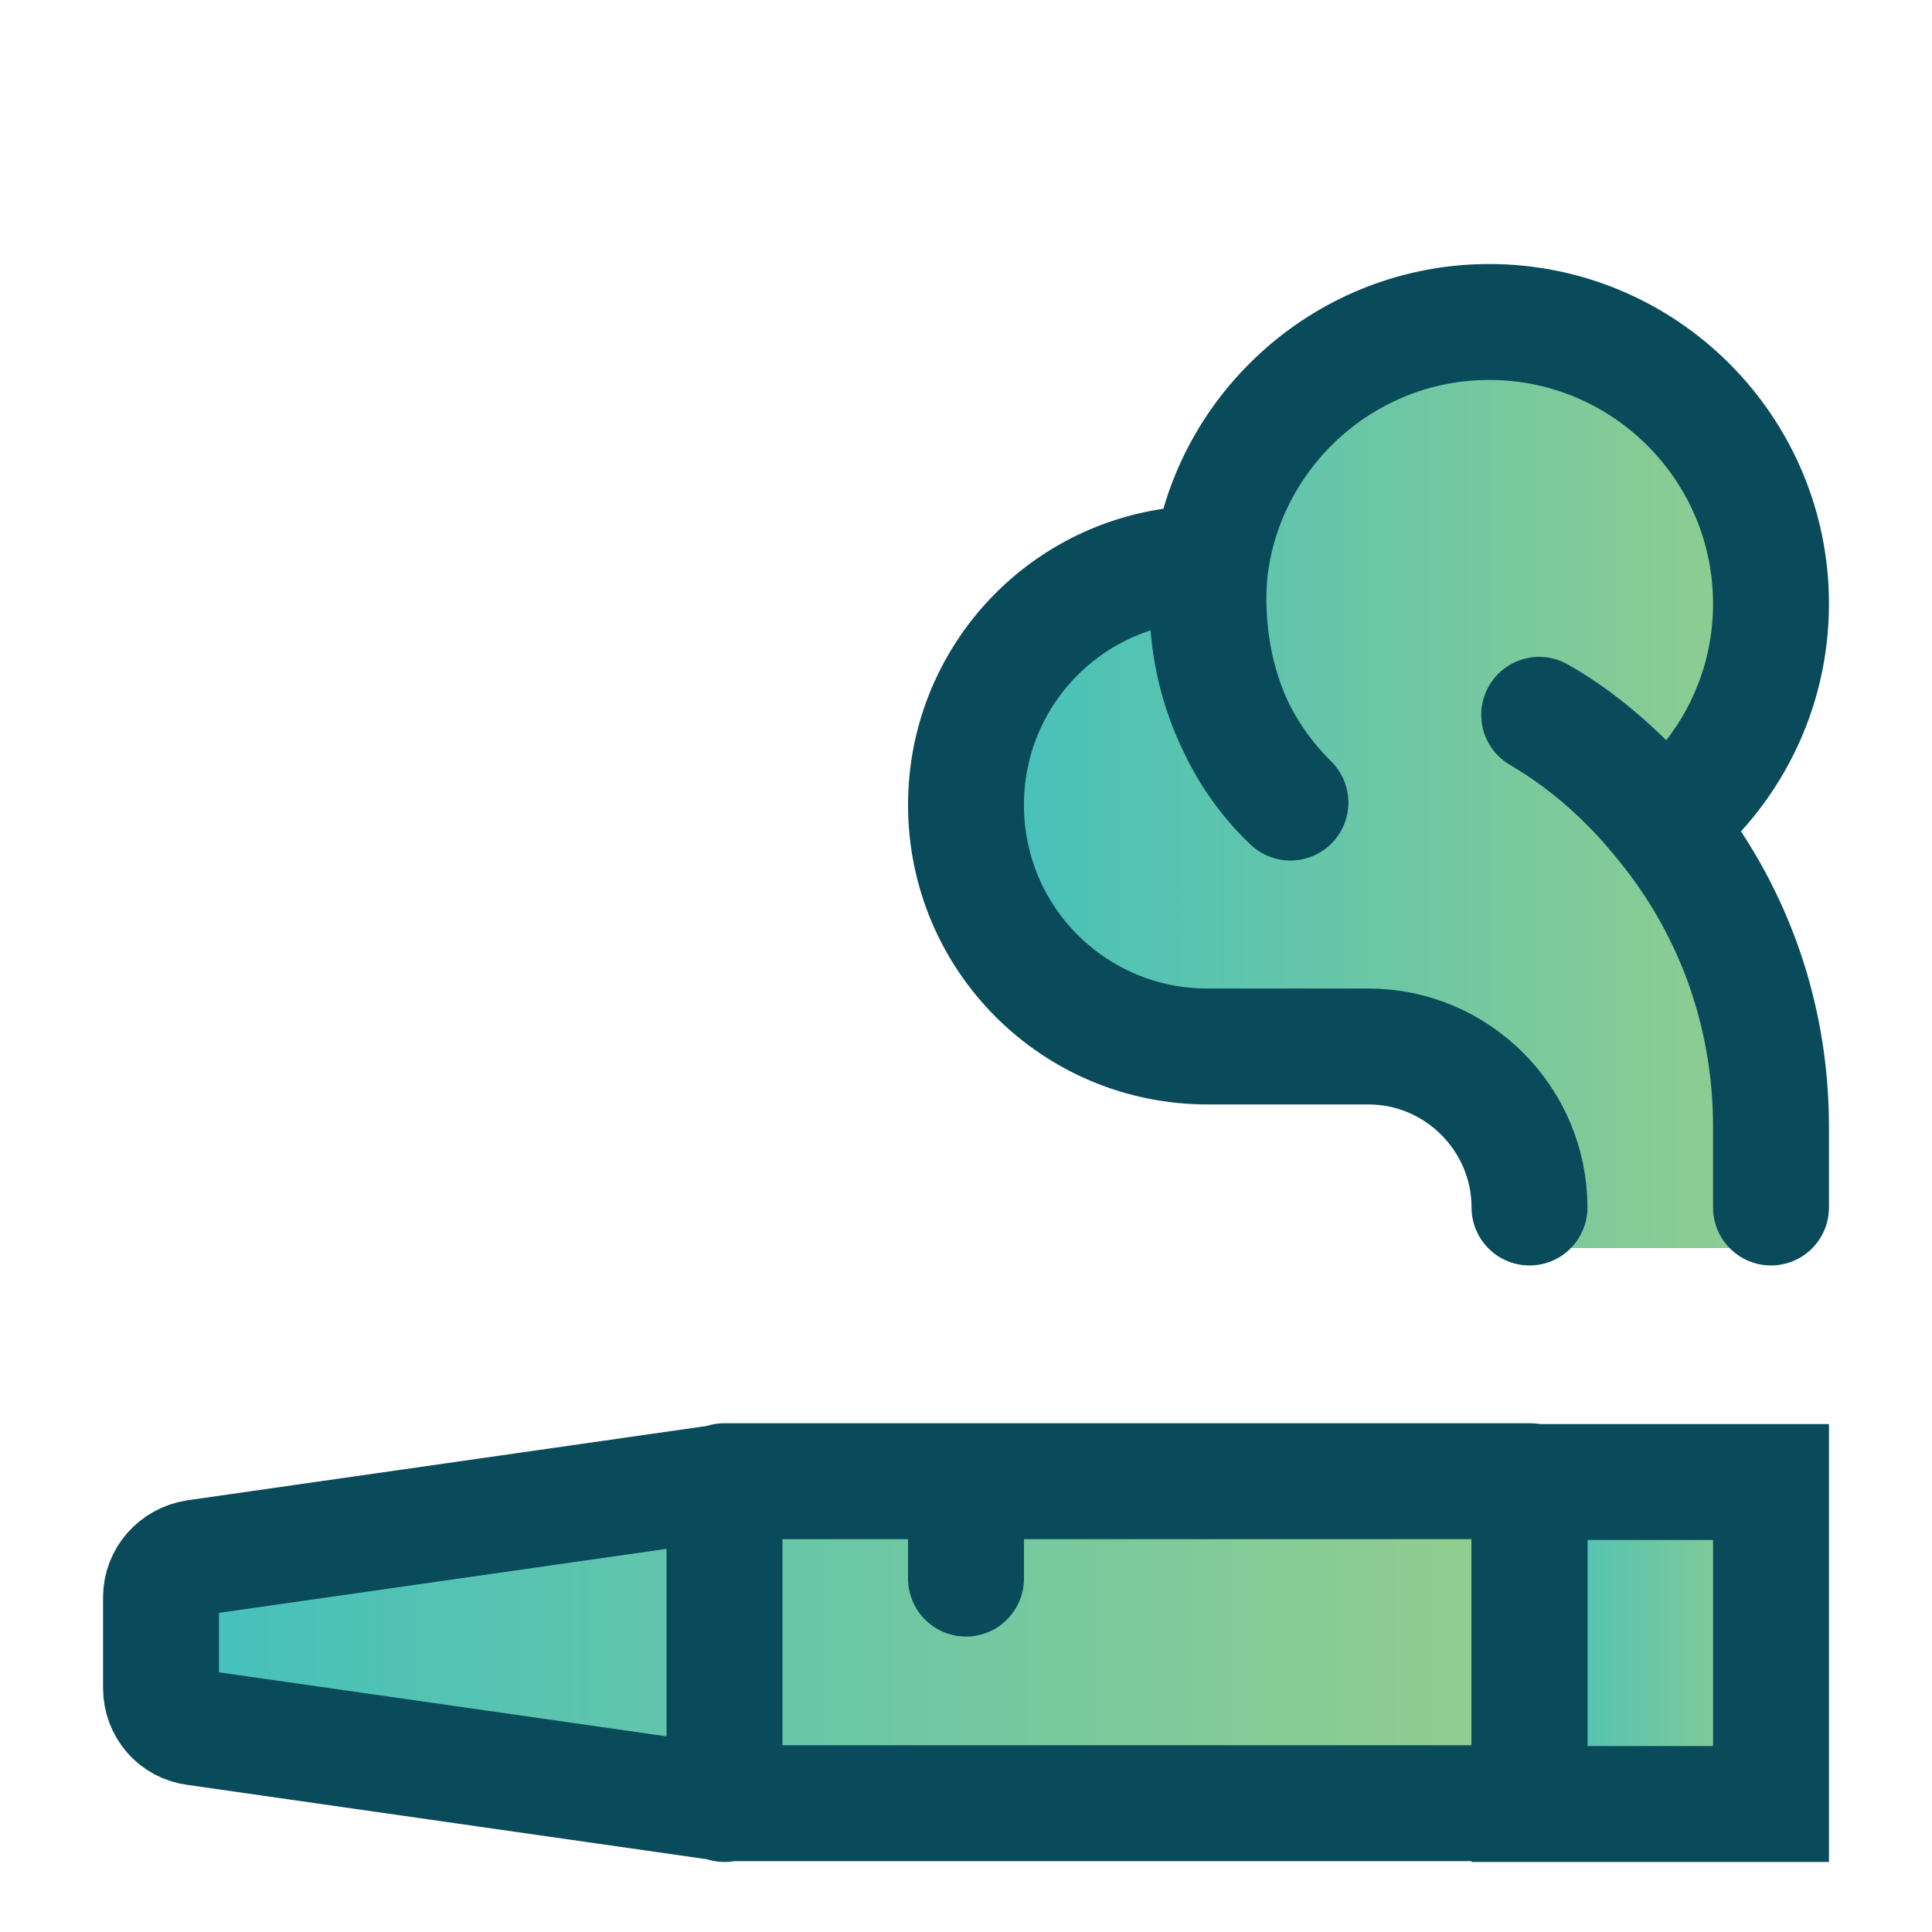
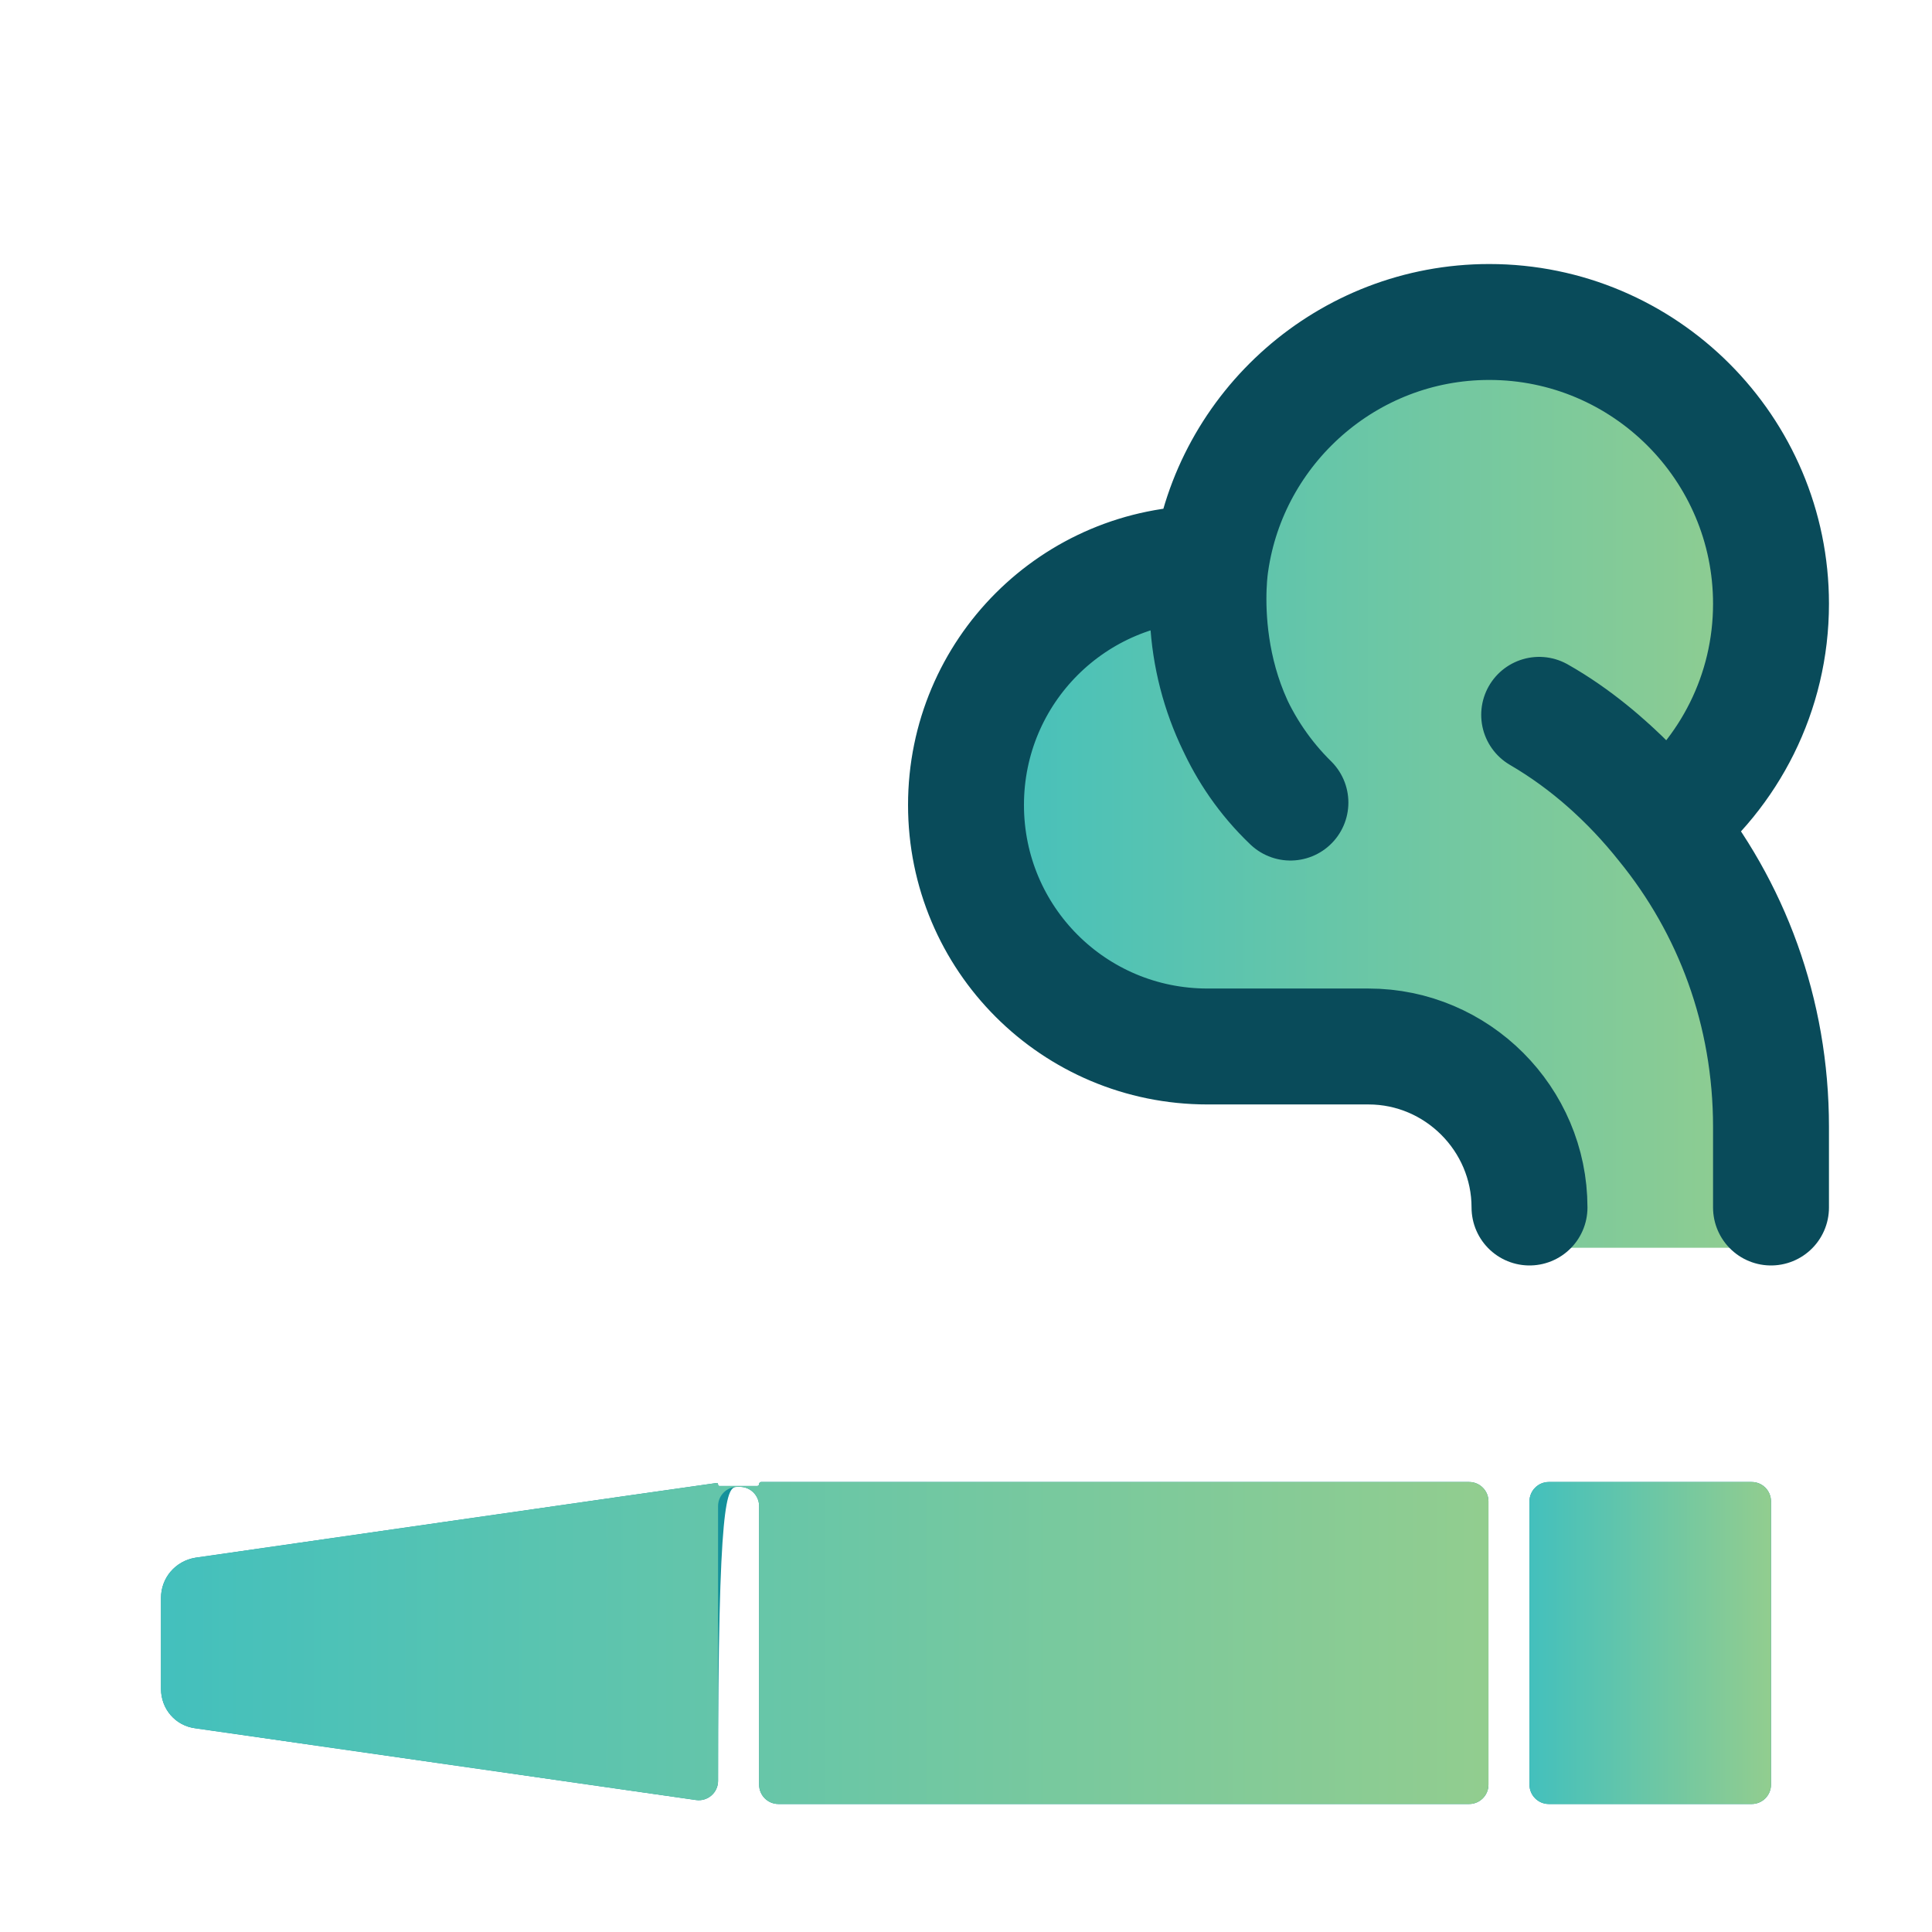
<svg xmlns="http://www.w3.org/2000/svg" width="100" height="100" viewBox="0 0 100 100" fill="none">
  <g clip-path="url(#clip0_17236_8577)">
-     <path d="M50 76.708H39.396C39.338 76.708 39.292 76.755 39.292 76.812V76.812C39.292 76.87 39.245 76.916 39.187 76.916H37.245C37.202 76.916 37.167 76.881 37.167 76.838V76.838C37.167 76.791 37.142 76.753 37.096 76.759C35.455 76.983 10.292 80.601 10.126 80.625C10.12 80.625 10.122 80.625 10.117 80.626C9.079 80.796 8.333 81.669 8.333 82.708V87.416C8.333 88.458 9.083 89.333 10.125 89.458L36.025 93.169C36.627 93.256 37.167 92.788 37.167 92.18V77.958C37.167 77.406 37.614 76.958 38.167 76.958H38.292C38.844 76.958 39.292 77.406 39.292 77.958V92.375C39.292 92.927 39.739 93.375 40.292 93.375H76.042C76.594 93.375 77.042 92.927 77.042 92.375V77.708C77.042 77.156 76.594 76.708 76.042 76.708H50Z" fill="#15919B" />
+     <path d="M50 76.708H39.396C39.338 76.708 39.292 76.755 39.292 76.812V76.812C39.292 76.87 39.245 76.916 39.187 76.916H37.245C37.202 76.916 37.167 76.881 37.167 76.838V76.838C37.167 76.791 37.142 76.753 37.096 76.759C35.455 76.983 10.292 80.601 10.126 80.625C10.12 80.625 10.122 80.625 10.117 80.626C9.079 80.796 8.333 81.669 8.333 82.708V87.416C8.333 88.458 9.083 89.333 10.125 89.458L36.025 93.169C36.627 93.256 37.167 92.788 37.167 92.18C37.167 77.406 37.614 76.958 38.167 76.958H38.292C38.844 76.958 39.292 77.406 39.292 77.958V92.375C39.292 92.927 39.739 93.375 40.292 93.375H76.042C76.594 93.375 77.042 92.927 77.042 92.375V77.708C77.042 77.156 76.594 76.708 76.042 76.708H50Z" fill="#15919B" />
    <path d="M50 76.708H39.396C39.338 76.708 39.292 76.755 39.292 76.812V76.812C39.292 76.87 39.245 76.916 39.187 76.916H37.245C37.202 76.916 37.167 76.881 37.167 76.838V76.838C37.167 76.791 37.142 76.753 37.096 76.759C35.455 76.983 10.292 80.601 10.126 80.625C10.12 80.625 10.122 80.625 10.117 80.626C9.079 80.796 8.333 81.669 8.333 82.708V87.416C8.333 88.458 9.083 89.333 10.125 89.458L36.025 93.169C36.627 93.256 37.167 92.788 37.167 92.18V77.958C37.167 77.406 37.614 76.958 38.167 76.958H38.292C38.844 76.958 39.292 77.406 39.292 77.958V92.375C39.292 92.927 39.739 93.375 40.292 93.375H76.042C76.594 93.375 77.042 92.927 77.042 92.375V77.708C77.042 77.156 76.594 76.708 76.042 76.708H50Z" fill="url(#paint0_linear_17236_8577)" />
    <path d="M90.666 76.708H80.166C79.614 76.708 79.166 77.156 79.166 77.708V92.375C79.166 92.927 79.614 93.375 80.166 93.375H90.666C91.219 93.375 91.666 92.927 91.666 92.375V77.708C91.666 77.156 91.219 76.708 90.666 76.708Z" fill="#15919B" />
    <path d="M90.666 76.708H80.166C79.614 76.708 79.166 77.156 79.166 77.708V92.375C79.166 92.927 79.614 93.375 80.166 93.375H90.666C91.219 93.375 91.666 92.927 91.666 92.375V77.708C91.666 77.156 91.219 76.708 90.666 76.708Z" fill="url(#paint1_linear_17236_8577)" />
-     <path d="M86.083 42.667C86.086 42.67 86.092 42.667 86.09 42.664C85.784 42.282 83.54 39.531 80.791 37.75C80.541 37.583 80.5 37.25 80.625 37.042C80.791 36.792 81.083 36.75 81.333 36.875C83.408 38.218 85.148 40.008 86.095 41.082C86.482 41.522 87.165 41.579 87.569 41.154C90.037 38.556 91.583 35.106 91.583 31.208C91.583 23.167 85.041 16.625 77 16.625C69.671 16.625 63.59 22.077 62.585 29.114C62.584 29.121 62.583 29.125 62.582 29.132C62.545 29.369 61.661 35.266 65.416 40.042C65.583 40.25 65.541 40.583 65.333 40.792C65.25 40.875 65.125 40.917 65 40.917C64.833 40.917 64.708 40.833 64.583 40.708C61.667 36.964 61.36 32.64 61.44 30.44C61.464 29.803 60.94 29.249 60.312 29.355C54.407 30.354 49.916 35.424 49.916 41.625C49.916 48.25 55.5 54.125 62.416 54.125H70.75C75.007 54.125 78.616 59.192 79.109 63.586C79.171 64.135 79.614 64.583 80.167 64.583H90.653C91.211 64.583 91.66 64.127 91.653 63.57L91.583 58.292C91.583 52.333 89.541 46.958 86.083 42.667V42.667Z" fill="#15919B" />
    <path d="M86.083 42.667C86.086 42.67 86.092 42.667 86.09 42.664C85.784 42.282 83.54 39.531 80.791 37.75C80.541 37.583 80.5 37.25 80.625 37.042C80.791 36.792 81.083 36.75 81.333 36.875C83.408 38.218 85.148 40.008 86.095 41.082C86.482 41.522 87.165 41.579 87.569 41.154C90.037 38.556 91.583 35.106 91.583 31.208C91.583 23.167 85.041 16.625 77 16.625C69.671 16.625 63.59 22.077 62.585 29.114C62.584 29.121 62.583 29.125 62.582 29.132C62.545 29.369 61.661 35.266 65.416 40.042C65.583 40.25 65.541 40.583 65.333 40.792C65.25 40.875 65.125 40.917 65 40.917C64.833 40.917 64.708 40.833 64.583 40.708C61.667 36.964 61.36 32.64 61.44 30.44C61.464 29.803 60.94 29.249 60.312 29.355C54.407 30.354 49.916 35.424 49.916 41.625C49.916 48.25 55.5 54.125 62.416 54.125H70.75C75.007 54.125 78.616 59.192 79.109 63.586C79.171 64.135 79.614 64.583 80.167 64.583H90.653C91.211 64.583 91.66 64.127 91.653 63.57L91.583 58.292C91.583 52.333 89.541 46.958 86.083 42.667V42.667Z" fill="url(#paint2_linear_17236_8577)" />
  </g>
-   <path d="M37.5 76.708V93.375M37.5 76.708L10.125 80.625C9.084 80.791 8.334 81.666 8.334 82.666V87.375C8.334 88.416 9.084 89.291 10.125 89.416L37.5 93.333H79.167V76.666H50M37.5 76.708V76.666H50M50 76.666V81.708" stroke="#094B5A" stroke-width="6" stroke-linecap="round" stroke-linejoin="round" />
-   <path d="M91.667 76.709H79.167V93.375H91.667V76.709Z" stroke="#094B5A" stroke-width="6" stroke-miterlimit="10" />
  <path d="M79.167 62.5C79.167 57.916 75.417 54.166 70.833 54.166H62.5C55.583 54.166 50 48.583 50 41.666C50 34.75 55.583 29.166 62.5 29.166H62.667M62.667 29.166C62.667 29.166 61.458 36.458 66.792 41.541C64.125 38.916 62.5 35.25 62.5 31.25C62.5 30.541 62.542 29.833 62.667 29.166ZM62.667 29.166C63.667 22.125 69.75 16.666 77.083 16.666C85.125 16.666 91.667 23.208 91.667 31.25C91.667 35.875 89.5 40 86.125 42.666M86.125 42.666C86.125 42.666 83.5 39.166 79.667 37C82.167 38.458 84.333 40.416 86.125 42.666ZM86.125 42.666C89.625 46.958 91.667 52.375 91.667 58.333V62.5" stroke="#094B5A" stroke-width="6" stroke-linecap="round" stroke-linejoin="round" />
  <defs>
    <linearGradient id="paint0_linear_17236_8577" x1="8.333" y1="85.041" x2="77.042" y2="85.041" gradientUnits="userSpaceOnUse">
      <stop stop-color="#43C0BD" />
      <stop offset="1" stop-color="#92CD8F" />
    </linearGradient>
    <linearGradient id="paint1_linear_17236_8577" x1="79.166" y1="85.041" x2="91.666" y2="85.041" gradientUnits="userSpaceOnUse">
      <stop stop-color="#43C0BD" />
      <stop offset="1" stop-color="#92CD8F" />
    </linearGradient>
    <linearGradient id="paint2_linear_17236_8577" x1="49.916" y1="40.604" x2="91.667" y2="40.604" gradientUnits="userSpaceOnUse">
      <stop stop-color="#43C0BD" />
      <stop offset="1" stop-color="#92CD8F" />
    </linearGradient>
    <clipPath id="clip0_17236_8577">
      <rect width="83.333" height="76.708" fill="white" transform="translate(8.333 16.666)" />
    </clipPath>
  </defs>
</svg>